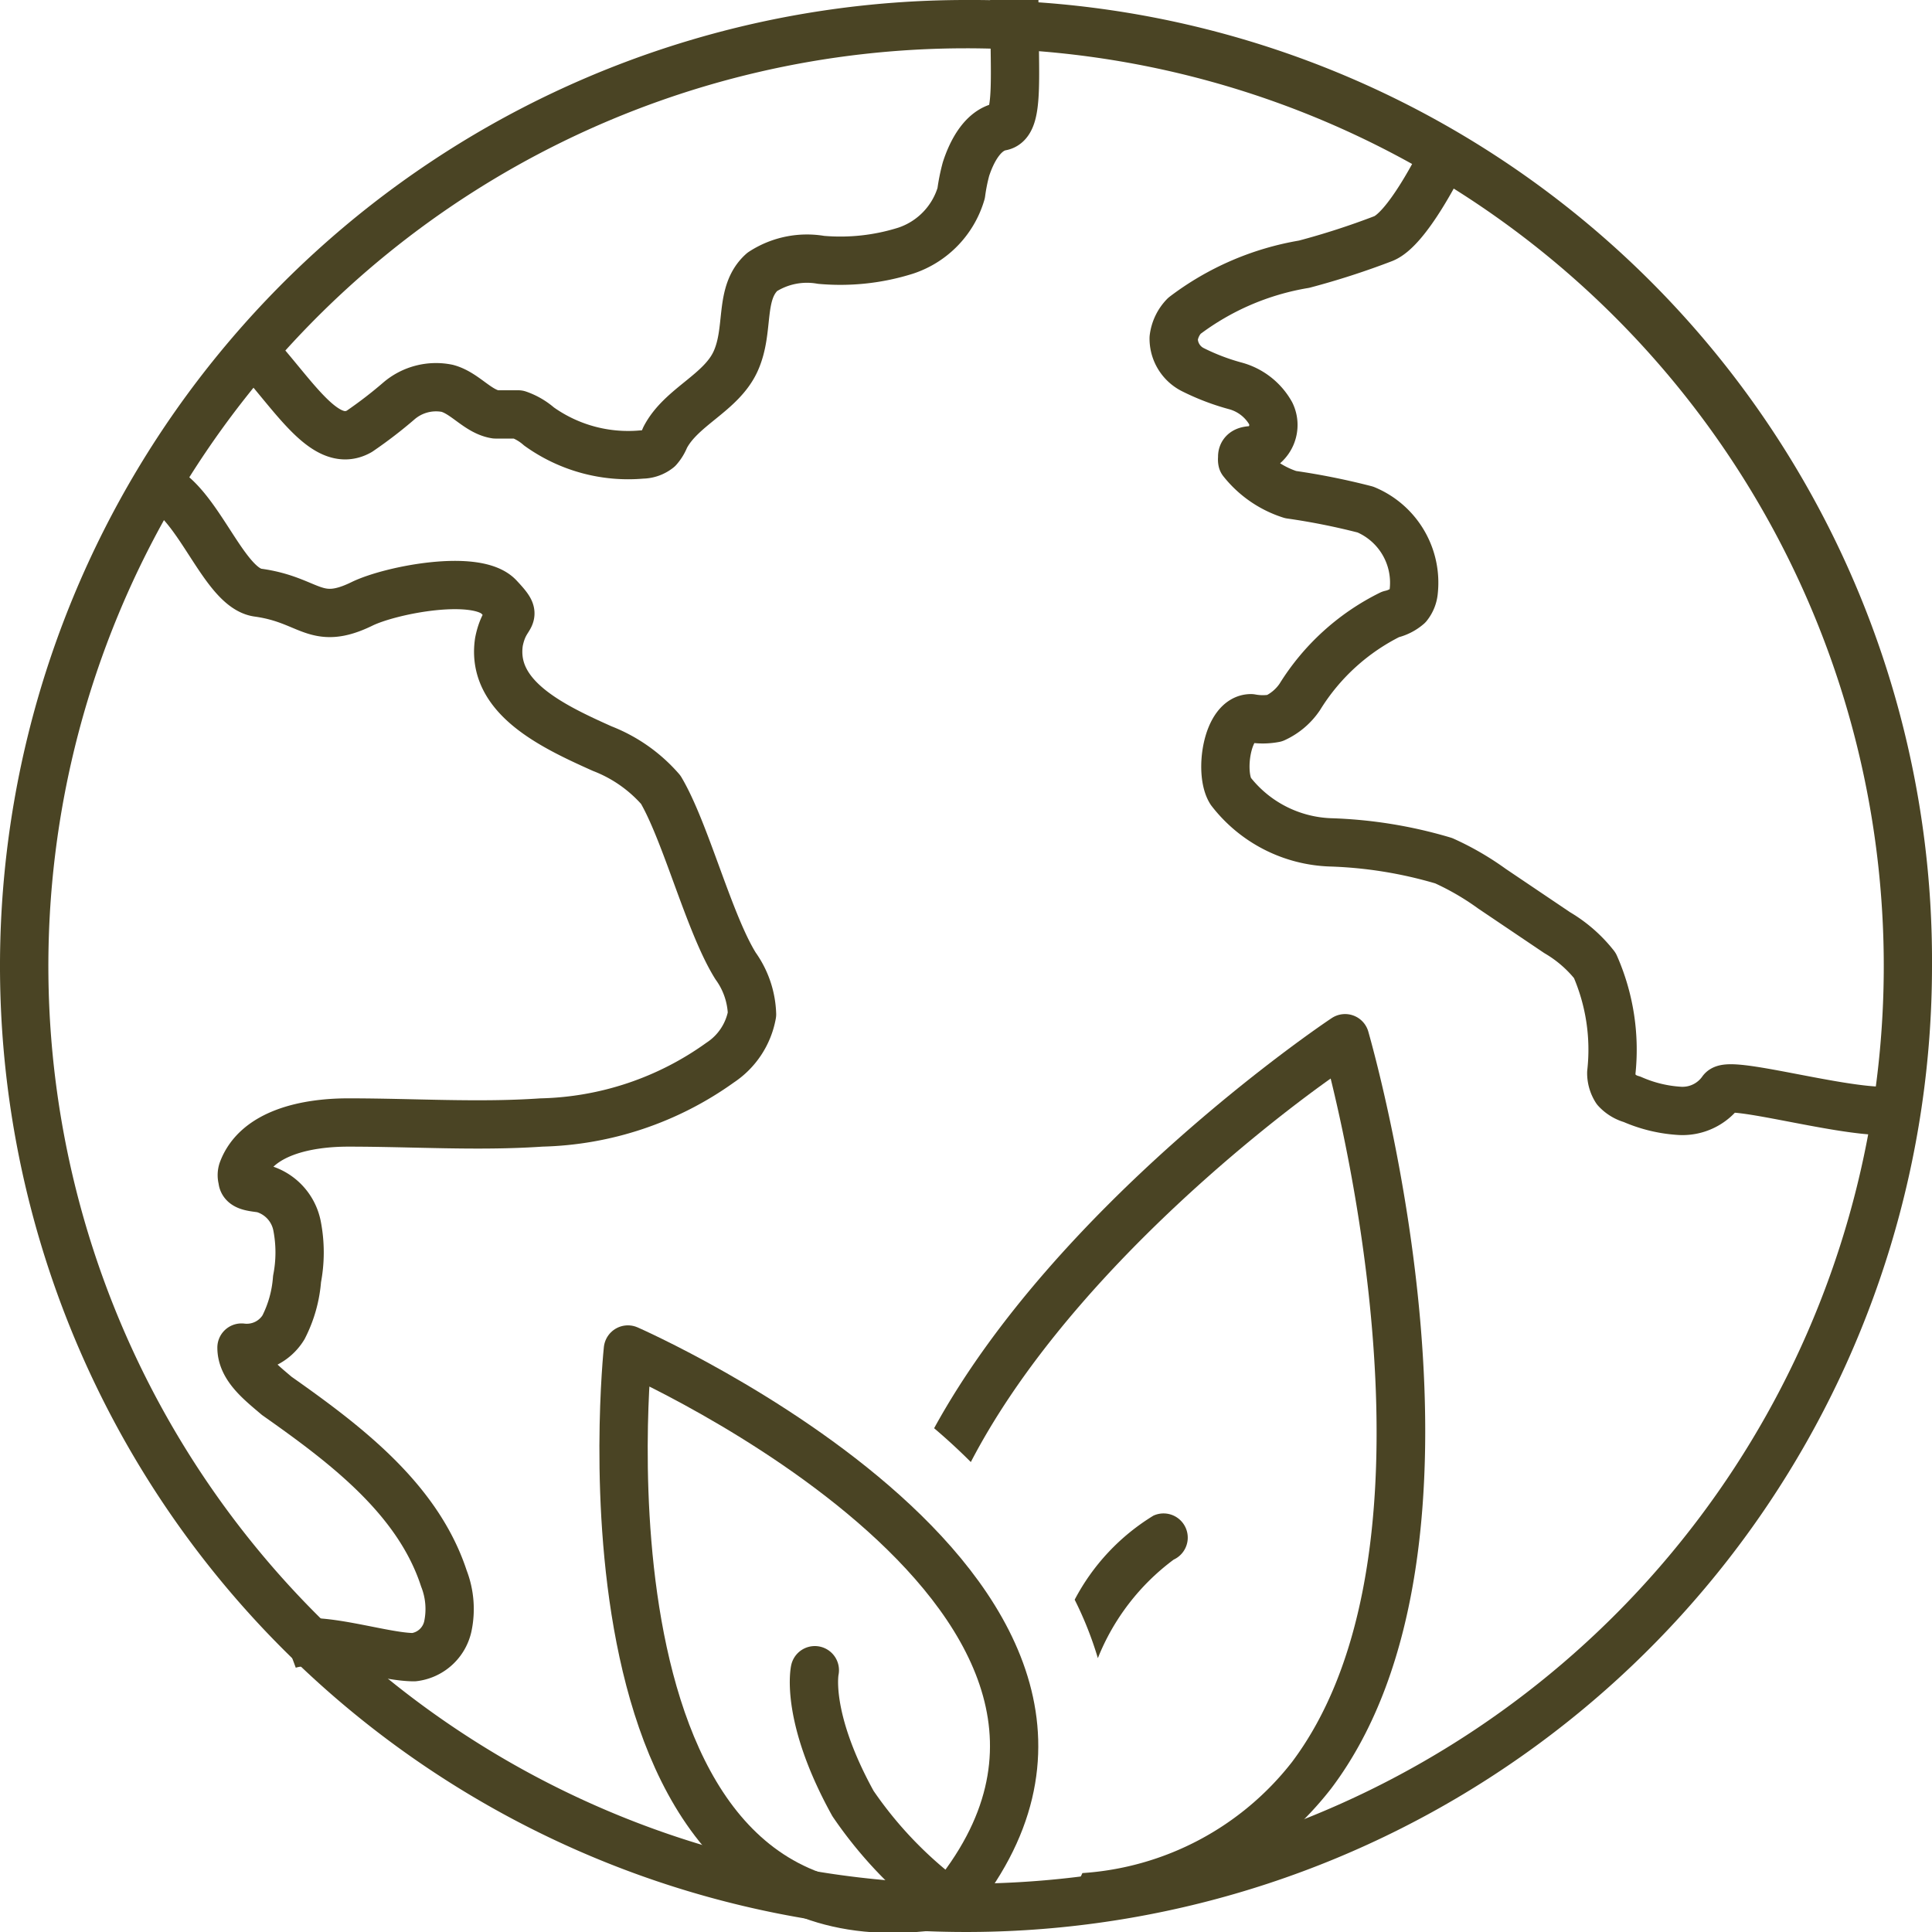
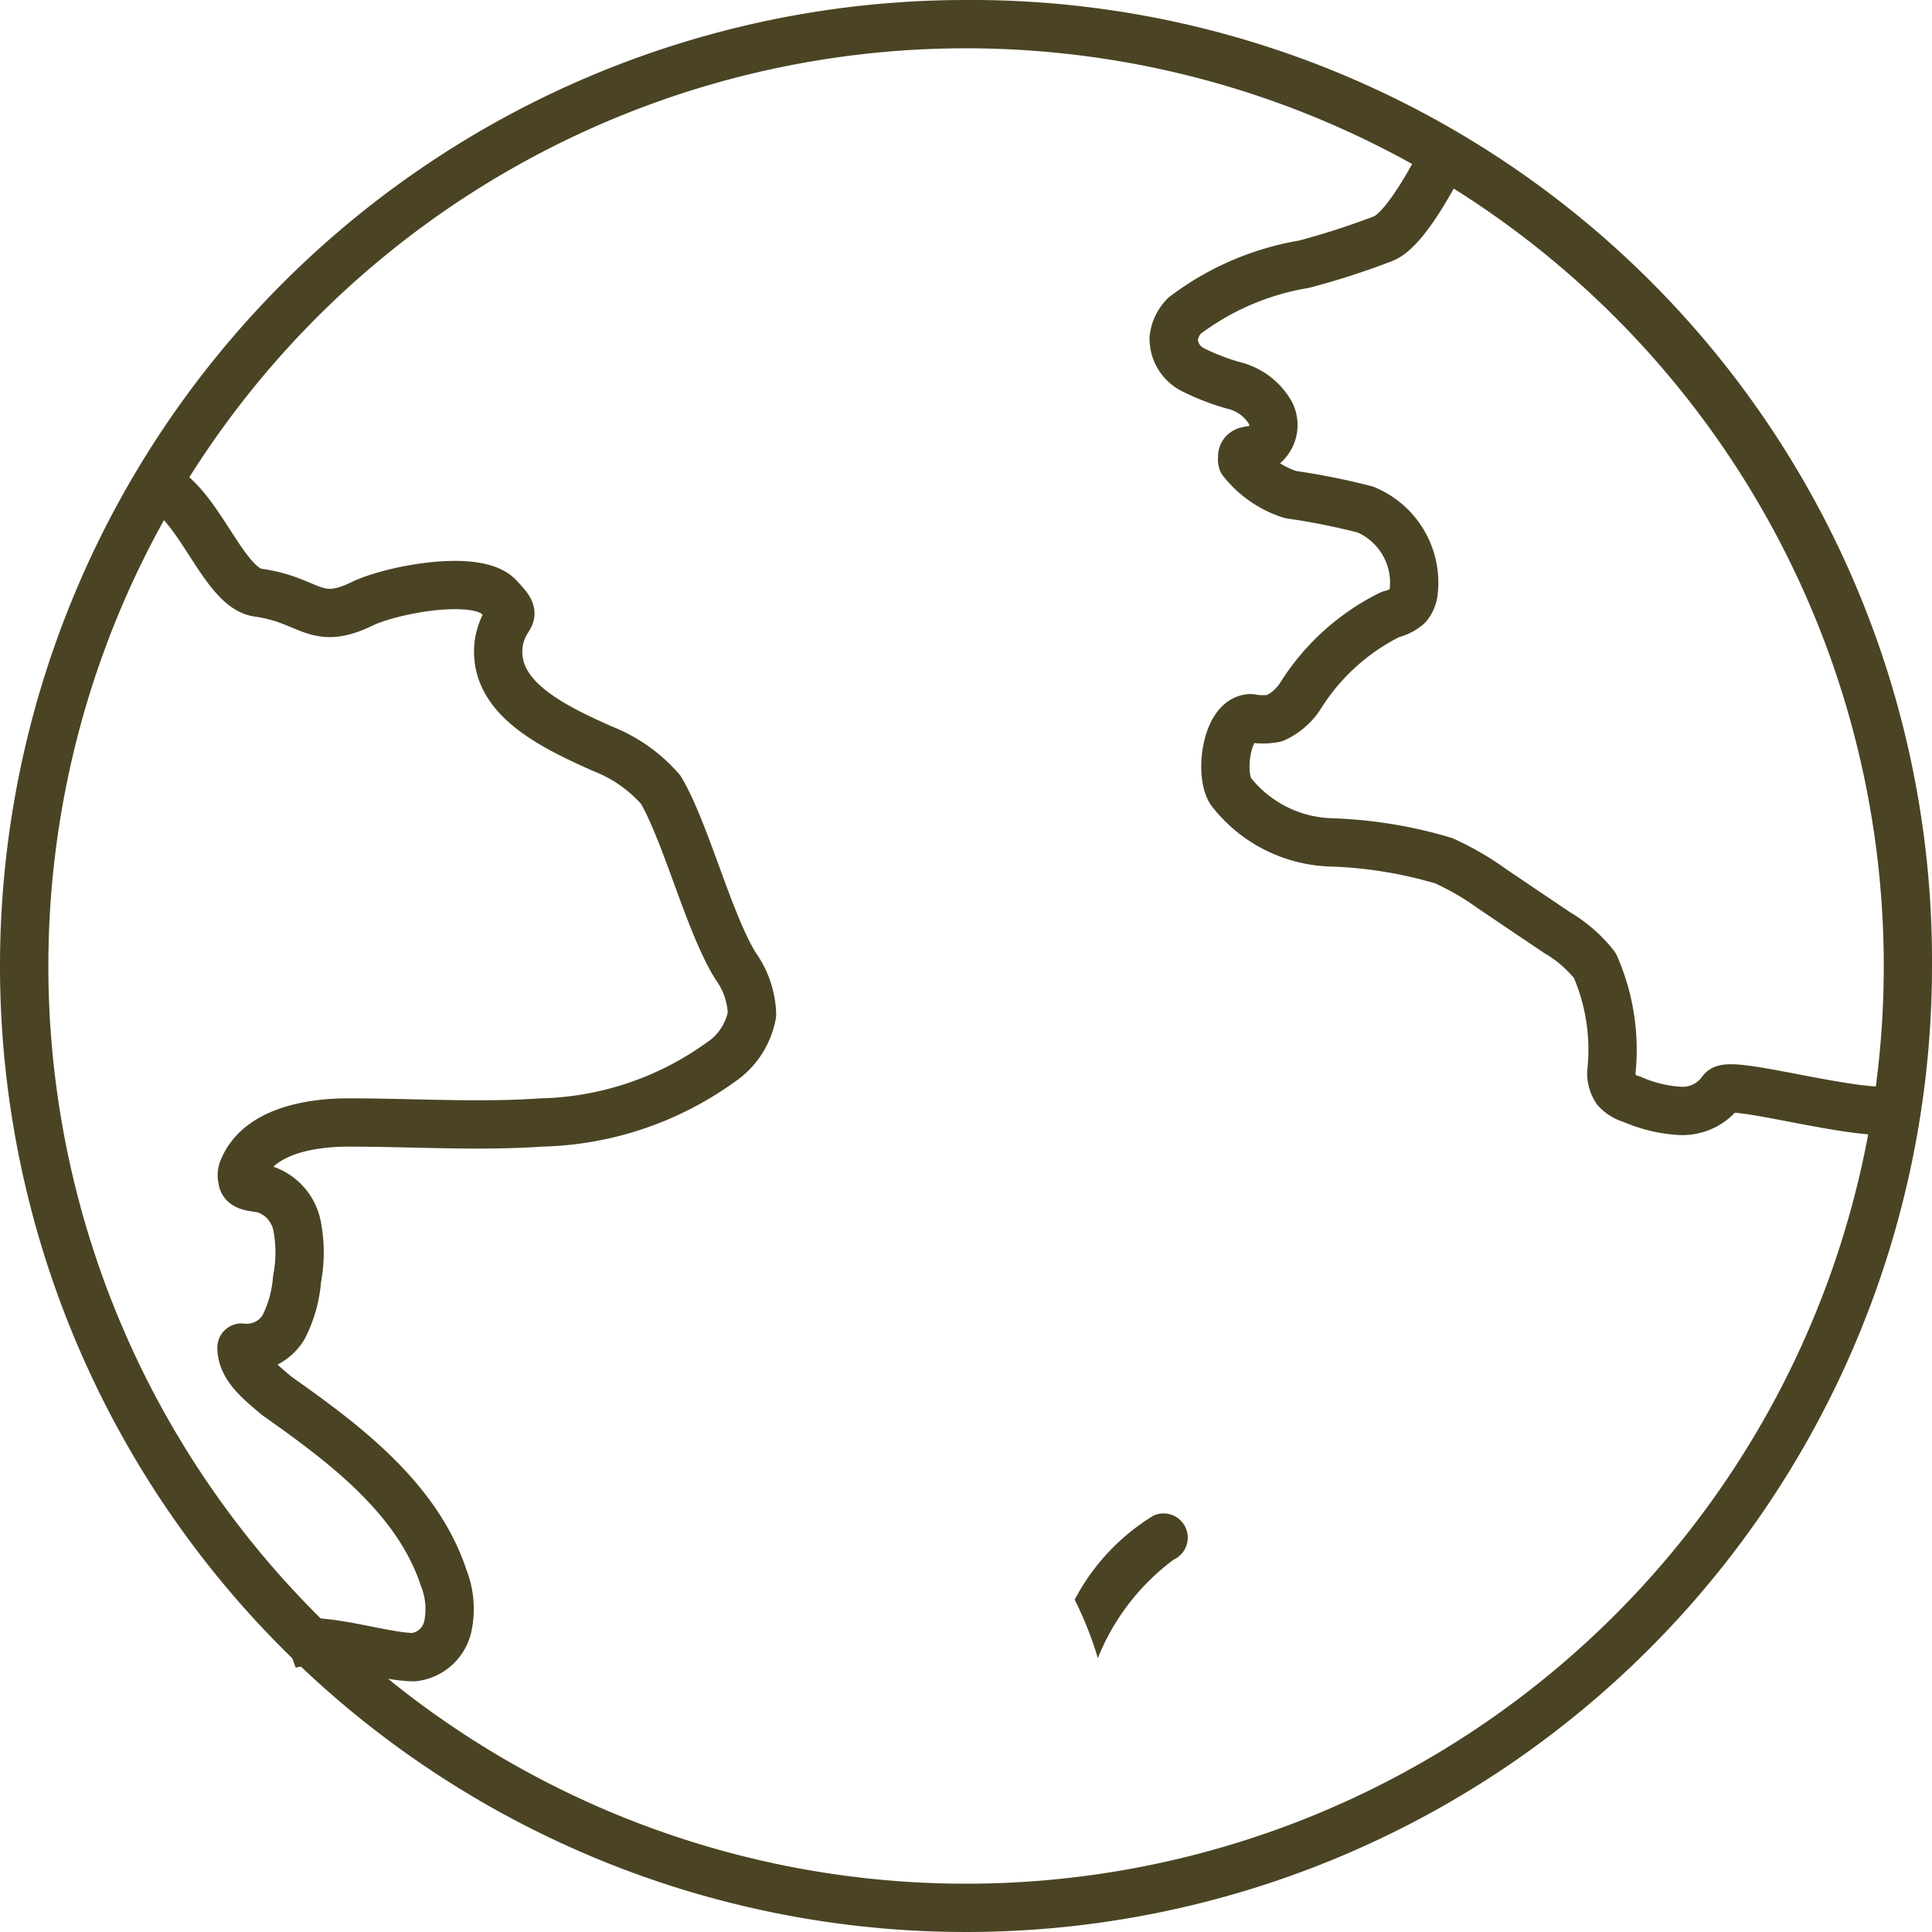
<svg xmlns="http://www.w3.org/2000/svg" width="40" height="40" viewBox="0 0 40 40">
  <defs>
    <style>.a{fill:#4a4424;}.b,.c{fill:none;stroke:#4a4424;stroke-linejoin:round;}.b{stroke-linecap:round;}</style>
  </defs>
  <title>icons-responsible-packaging</title>
  <path class="a" d="M24.3,32.29a.5.5,0,1,0-.42-.91,4.47,4.47,0,0,0-1.63,1.74,7.39,7.39,0,0,1,.48,1.21A4.72,4.72,0,0,1,24.3,32.29Z" />
-   <path class="a" d="M28.33,21.36a.5.5,0,0,0-.76-.28c-.29.19-5.7,3.87-8.23,8.49q.39.33.76.7C22,26.61,26,23.43,27.55,22.33c.58,2.36,2.18,10.18-.8,14.15a6,6,0,0,1-4.34,2.3,7.51,7.51,0,0,1-.56,1,7.13,7.13,0,0,0,5.71-2.75C31.36,32,28.45,21.79,28.33,21.36Z" />
-   <path class="b" d="M19.66,39.41C11.62,40.83,13,27.94,13,27.94S24.91,33.16,19.66,39.41Z" />
-   <path class="b" d="M19.66,39.41a8.51,8.51,0,0,1-2-2.07c-1-1.81-.79-2.76-.79-2.76" />
  <path class="a" d="M20,1A19,19,0,1,1,5,8.34,19,19,0,0,1,20,1m0-1A20,20,0,1,0,40,20,19.89,19.89,0,0,0,20,0Z" />
-   <path class="c" d="M5,7C6,8,6.68,9.36,7.44,8.93a9.18,9.18,0,0,0,.82-.63,1.18,1.18,0,0,1,1-.26c.37.1.63.48,1,.54.16,0,.32,0,.47,0a1.3,1.3,0,0,1,.43.25,3.17,3.17,0,0,0,2.13.58.55.55,0,0,0,.34-.12.79.79,0,0,0,.14-.23c.33-.64,1.16-.92,1.46-1.58s.06-1.41.55-1.85A1.7,1.7,0,0,1,17,5.38a4.5,4.5,0,0,0,1.75-.19A1.78,1.78,0,0,0,19.9,4,3.84,3.84,0,0,1,20,3.5c.12-.37.35-.81.73-.88S21,1.63,21,0" />
  <path class="c" d="M3,10c1,0,1.55,2.16,2.34,2.27,1.09.15,1.18.71,2.16.23.6-.29,2.37-.63,2.83-.14s.13.27,0,.93c-.17,1.14,1.09,1.74,2.14,2.21a3.08,3.08,0,0,1,1.21.85c.52.88,1,2.77,1.55,3.65a1.81,1.81,0,0,1,.34,1,1.52,1.52,0,0,1-.66,1,6.61,6.61,0,0,1-3.7,1.24c-1.32.09-2.64,0-4,0-.86,0-1.9.21-2.19,1a.3.3,0,0,0,0,.18c0,.16.26.16.42.19a1,1,0,0,1,.71.77,2.88,2.88,0,0,1,0,1.1,2.62,2.62,0,0,1-.28,1A.89.89,0,0,1,5,27.9c0,.41.39.71.73,1,1.42,1,2.92,2.13,3.46,3.78a1.74,1.74,0,0,1,.08,1,.82.82,0,0,1-.7.63c-.66,0-2-.48-2.62-.25" />
  <path class="c" d="M30,3c-.22.47-.88,1.75-1.36,1.94A16,16,0,0,1,27,5.47a5.63,5.63,0,0,0-2.48,1.07A.8.8,0,0,0,24.3,7a.72.72,0,0,0,.39.65,4.7,4.7,0,0,0,.89.34,1.2,1.2,0,0,1,.73.57.55.55,0,0,1-.32.76c-.12,0-.29,0-.27.16a.17.17,0,0,0,0,.07,2.08,2.08,0,0,0,1,.69,14.22,14.22,0,0,1,1.55.31,1.64,1.64,0,0,1,1,1.69.56.56,0,0,1-.12.3.82.82,0,0,1-.36.18,4.61,4.61,0,0,0-1.88,1.71,1.26,1.26,0,0,1-.52.44,1.32,1.32,0,0,1-.49,0c-.5,0-.66,1.13-.42,1.51a2.73,2.73,0,0,0,2.06,1.06,9.2,9.2,0,0,1,2.35.38,5.71,5.71,0,0,1,1,.58l1.35.91a2.78,2.78,0,0,1,.78.68,4.32,4.32,0,0,1,.34,2.22.64.64,0,0,0,.1.35.7.7,0,0,0,.33.2,2.87,2.87,0,0,0,1,.24,1,1,0,0,0,.86-.42C35.79,22.36,38,23,39,23" />
</svg>